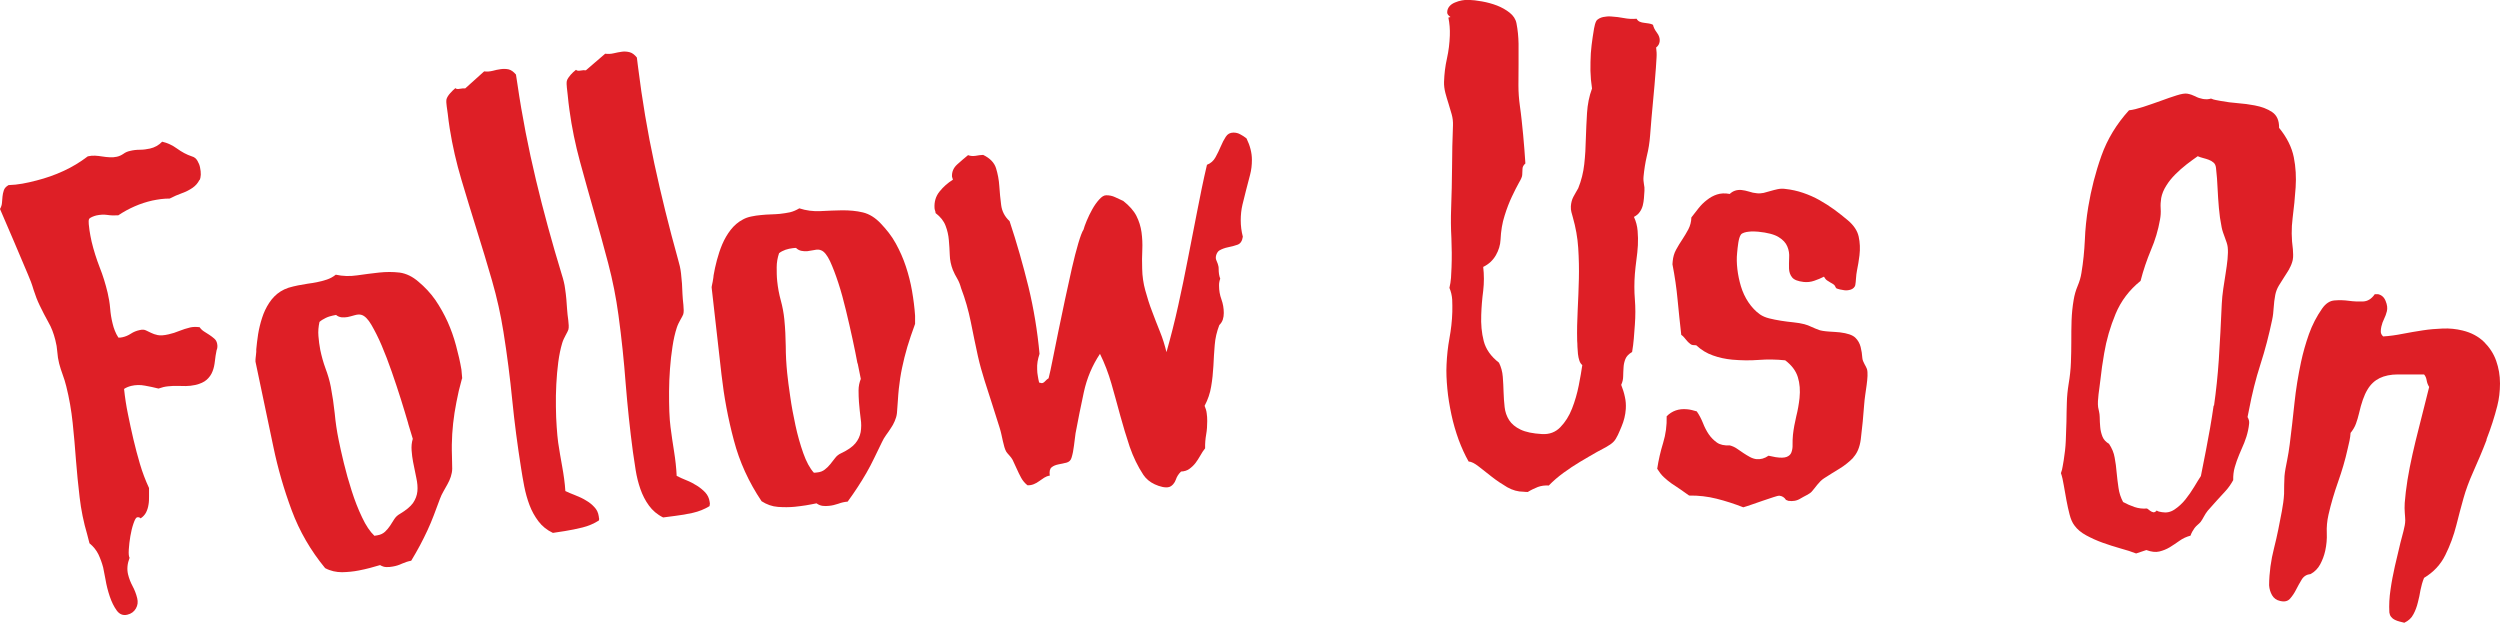
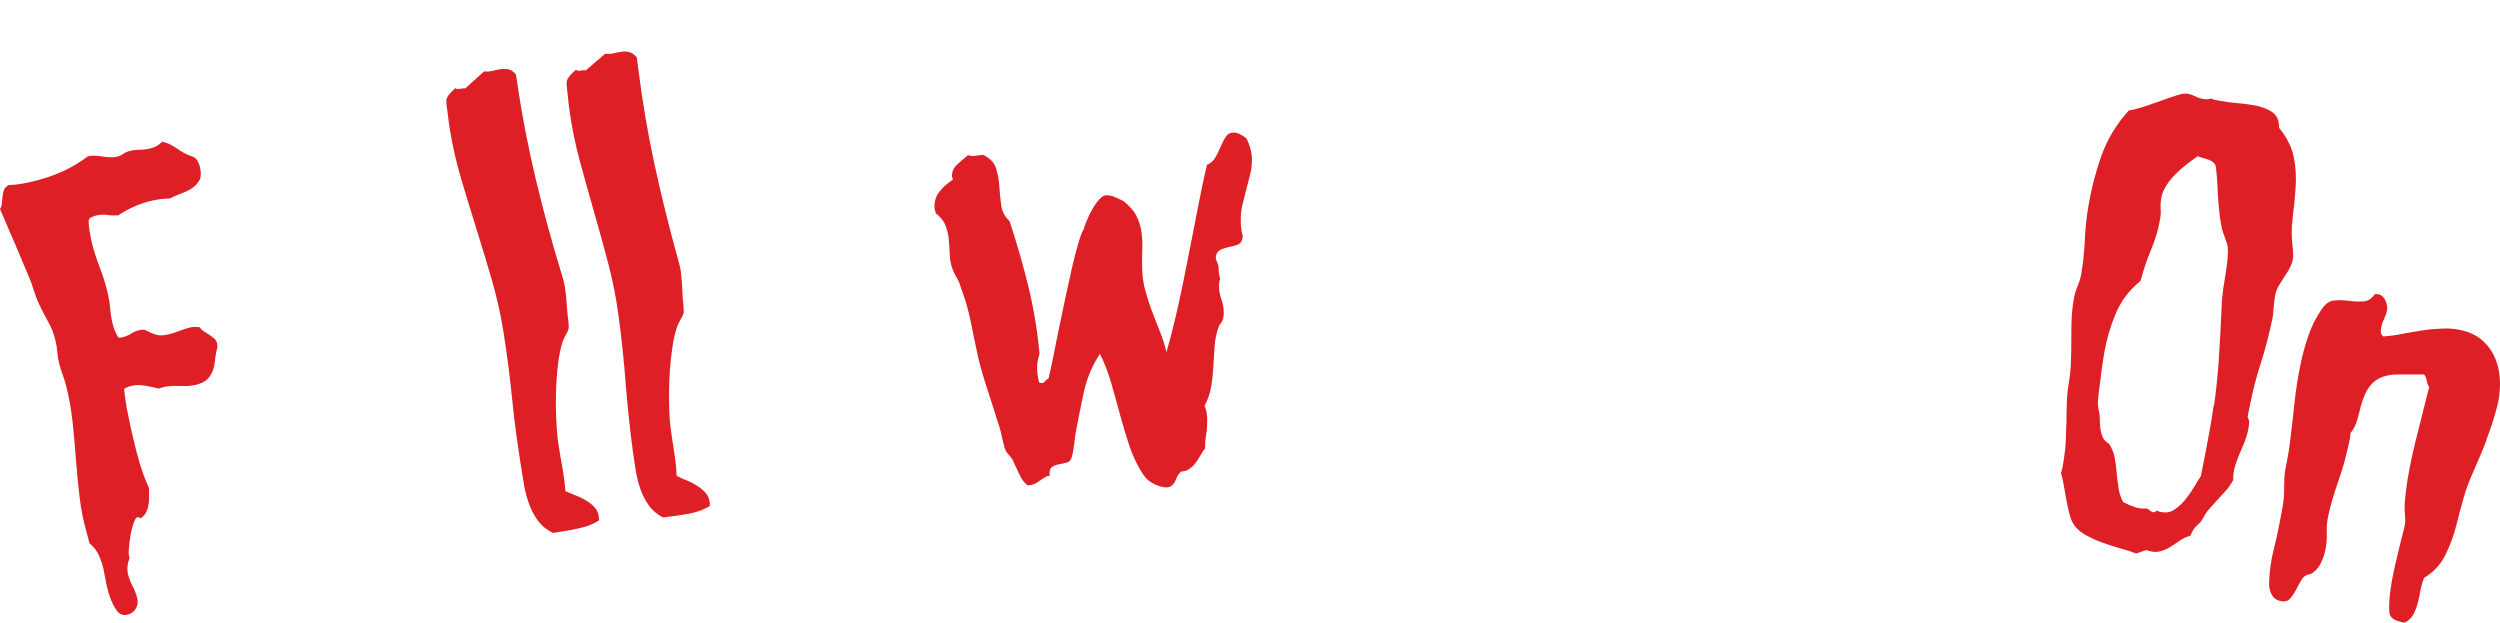
<svg xmlns="http://www.w3.org/2000/svg" width="261" height="65" viewBox="0 0 261 65" fill="none">
  <g clip-path="url(#clip0_64_850)">
    <path d="M20.827 18.774C20.663 19.105 20.429 19.38 20.114 19.601C19.798 19.821 19.428 20.014 19.003 20.165C18.577 20.317 18.138 20.51 17.713 20.73C17.425 20.73 17.109 20.744 16.794 20.785C16.478 20.826 16.176 20.882 15.902 20.937C14.626 21.226 13.446 21.749 12.348 22.479C11.937 22.507 11.552 22.493 11.196 22.438C10.825 22.383 10.455 22.41 10.057 22.493C9.783 22.562 9.385 22.714 9.302 22.865C9.193 23.085 9.302 23.664 9.343 24.05C9.398 24.435 9.481 24.835 9.563 25.221C9.783 26.143 10.071 27.039 10.4 27.893C10.743 28.747 11.017 29.642 11.237 30.565C11.36 31.102 11.456 31.639 11.498 32.176C11.539 32.714 11.621 33.251 11.758 33.788C11.813 34.036 11.895 34.284 11.992 34.532C12.088 34.78 12.211 35.014 12.362 35.248C12.458 35.262 12.595 35.248 12.787 35.207C13.103 35.138 13.391 35.014 13.665 34.835C13.94 34.656 14.242 34.532 14.571 34.463C14.845 34.394 15.065 34.408 15.229 34.49C15.408 34.573 15.586 34.656 15.778 34.752C15.97 34.849 16.204 34.931 16.478 34.986C16.752 35.041 17.123 35.014 17.603 34.904C17.987 34.821 18.358 34.697 18.728 34.545C19.099 34.394 19.469 34.284 19.853 34.187C20.141 34.118 20.471 34.118 20.841 34.16C20.951 34.325 21.102 34.477 21.294 34.601C21.486 34.725 21.678 34.849 21.856 34.959C22.035 35.083 22.213 35.207 22.364 35.344C22.529 35.482 22.625 35.661 22.666 35.868C22.721 36.116 22.707 36.35 22.611 36.57C22.529 36.956 22.474 37.342 22.433 37.714C22.391 38.086 22.323 38.444 22.186 38.774C22.062 39.105 21.856 39.394 21.582 39.642C21.308 39.89 20.91 40.069 20.375 40.193C20.045 40.262 19.716 40.303 19.414 40.303C19.112 40.303 18.797 40.303 18.495 40.289C18.193 40.289 17.878 40.289 17.548 40.331C17.233 40.358 16.89 40.441 16.547 40.565C16.094 40.455 15.627 40.344 15.133 40.262C14.639 40.165 14.159 40.179 13.693 40.289C13.542 40.331 13.405 40.372 13.281 40.427C13.158 40.482 13.048 40.537 12.952 40.606C13.048 41.515 13.185 42.41 13.364 43.264C13.542 44.132 13.72 44.986 13.926 45.854C14.132 46.736 14.365 47.603 14.612 48.444C14.859 49.284 15.175 50.124 15.559 50.95C15.559 51.212 15.559 51.501 15.559 51.804C15.559 52.108 15.559 52.397 15.504 52.686C15.463 52.962 15.38 53.237 15.257 53.485C15.133 53.733 14.941 53.94 14.681 54.118C14.585 54.008 14.461 53.981 14.31 54.008C14.2 54.036 14.077 54.242 13.94 54.642C13.803 55.028 13.693 55.482 13.611 55.964C13.528 56.46 13.473 56.915 13.446 57.369C13.418 57.81 13.446 58.099 13.528 58.237C13.295 58.843 13.24 59.408 13.364 59.945C13.473 60.4 13.638 60.813 13.844 61.198C14.05 61.584 14.214 61.997 14.324 62.452C14.42 62.837 14.379 63.196 14.187 63.526C13.995 63.857 13.707 64.077 13.295 64.174C12.842 64.284 12.472 64.132 12.184 63.733C11.895 63.333 11.649 62.837 11.456 62.259C11.264 61.681 11.113 61.102 11.017 60.51C10.908 59.917 10.825 59.49 10.77 59.242C10.647 58.774 10.482 58.32 10.277 57.879C10.057 57.438 9.755 57.052 9.343 56.722C9.247 56.336 9.193 56.143 9.097 55.771C8.726 54.518 8.465 53.223 8.314 51.928C8.164 50.62 8.026 49.325 7.93 48.03C7.834 46.736 7.724 45.441 7.587 44.146C7.45 42.851 7.231 41.57 6.915 40.317C6.819 39.904 6.682 39.504 6.545 39.118C6.394 38.733 6.284 38.333 6.174 37.948C6.078 37.562 6.009 37.149 5.982 36.736C5.955 36.322 5.886 35.909 5.776 35.496C5.598 34.794 5.365 34.174 5.049 33.636C4.747 33.099 4.445 32.507 4.144 31.887C3.897 31.378 3.691 30.84 3.512 30.276C3.348 29.711 3.142 29.16 2.922 28.664C2.428 27.521 1.948 26.364 1.468 25.234C0.988 24.119 0.494 22.975 0 21.818C0.123 21.612 0.192 21.391 0.206 21.171C0.22 20.951 0.247 20.73 0.261 20.523C0.274 20.317 0.329 20.096 0.398 19.876C0.466 19.656 0.631 19.477 0.892 19.325C1.386 19.311 1.866 19.256 2.332 19.174C2.799 19.091 3.293 18.981 3.814 18.843C4.788 18.595 5.735 18.265 6.627 17.851C7.532 17.438 8.369 16.928 9.165 16.322C9.426 16.267 9.673 16.24 9.92 16.253C10.167 16.267 10.427 16.295 10.674 16.336C10.921 16.378 11.182 16.405 11.456 16.419C11.717 16.433 11.964 16.419 12.197 16.364C12.458 16.309 12.678 16.198 12.883 16.061C13.089 15.909 13.309 15.813 13.569 15.758C13.899 15.675 14.242 15.634 14.612 15.634C14.982 15.634 15.325 15.579 15.655 15.51C16.149 15.399 16.574 15.165 16.931 14.793C17.48 14.917 17.987 15.152 18.481 15.51C18.975 15.868 19.483 16.143 20.018 16.322C20.279 16.391 20.471 16.543 20.608 16.777C20.745 17.011 20.841 17.245 20.882 17.466C21.006 18.044 20.992 18.499 20.827 18.829V18.774Z" fill="#DE1F26" />
-     <path d="M48.227 39.532C47.98 40.413 47.788 41.226 47.65 41.984C47.499 42.727 47.39 43.471 47.307 44.201C47.225 44.931 47.184 45.675 47.17 46.433C47.156 47.19 47.211 48.058 47.211 48.926C47.211 49.215 47.143 49.518 47.06 49.78C46.978 50.041 46.855 50.303 46.717 50.551C46.58 50.799 46.443 51.047 46.292 51.309C46.141 51.557 46.031 51.818 45.935 52.066C45.702 52.672 45.496 53.237 45.291 53.788C45.085 54.325 44.865 54.862 44.618 55.386C44.371 55.909 44.124 56.419 43.85 56.929C43.575 57.438 43.274 57.975 42.931 58.54C42.615 58.595 42.286 58.705 41.97 58.843C41.655 58.995 41.339 59.091 41.01 59.146C40.776 59.188 40.557 59.215 40.337 59.201C40.132 59.201 39.912 59.132 39.679 58.995C39.322 59.105 38.965 59.201 38.609 59.298C38.252 59.394 37.868 59.477 37.456 59.559C36.894 59.67 36.317 59.725 35.714 59.739C35.11 59.739 34.506 59.614 33.944 59.312C32.435 57.48 31.268 55.468 30.459 53.292C29.649 51.116 29.005 48.898 28.538 46.639C27.797 43.086 27.413 41.309 26.672 37.755C26.672 37.741 26.672 37.659 26.672 37.548C26.672 37.424 26.7 37.3 26.713 37.149C26.727 37.011 26.741 36.86 26.754 36.736C26.754 36.598 26.754 36.515 26.754 36.474C26.796 35.992 26.864 35.455 26.947 34.89C27.043 34.312 27.18 33.747 27.358 33.196C27.537 32.631 27.784 32.108 28.099 31.625C28.415 31.143 28.812 30.73 29.293 30.427C29.526 30.276 29.8 30.152 30.116 30.041C30.445 29.945 30.774 29.862 31.117 29.794C31.46 29.725 31.803 29.67 32.147 29.614C32.489 29.573 32.805 29.518 33.08 29.463C33.436 29.394 33.793 29.298 34.122 29.188C34.452 29.077 34.767 28.912 35.055 28.678C35.796 28.843 36.537 28.857 37.292 28.747C38.046 28.637 38.801 28.54 39.555 28.457C40.31 28.375 41.023 28.375 41.723 28.457C42.423 28.554 43.081 28.884 43.685 29.408C44.344 29.959 44.947 30.593 45.455 31.323C45.949 32.053 46.374 32.81 46.731 33.595C47.088 34.394 47.376 35.207 47.609 36.075C47.842 36.929 48.035 37.769 48.172 38.581C48.213 38.953 48.227 39.132 48.254 39.504L48.227 39.532ZM42.615 44.201C42.409 43.471 42.148 42.645 41.86 41.708C41.572 40.772 41.243 39.821 40.9 38.816C40.557 37.824 40.2 36.901 39.843 36.061C39.487 35.221 39.116 34.504 38.773 33.912C38.43 33.32 38.074 32.975 37.758 32.879C37.552 32.81 37.319 32.824 37.031 32.907C36.743 32.989 36.496 33.058 36.29 33.099C36.084 33.141 35.878 33.141 35.659 33.127C35.439 33.099 35.247 33.017 35.083 32.879C34.945 32.907 34.877 32.92 34.74 32.948C34.493 33.003 34.246 33.072 33.999 33.196C33.752 33.32 33.532 33.444 33.354 33.609C33.244 34.105 33.203 34.601 33.244 35.083C33.285 35.565 33.34 36.047 33.436 36.529C33.573 37.19 33.752 37.838 33.985 38.471C34.218 39.091 34.41 39.725 34.534 40.372C34.712 41.309 34.849 42.245 34.945 43.154C35.028 44.064 35.165 45 35.357 45.937C35.48 46.557 35.659 47.356 35.892 48.32C36.125 49.284 36.4 50.262 36.715 51.24C37.031 52.232 37.388 53.154 37.799 54.008C38.197 54.862 38.636 55.51 39.089 55.937C39.212 55.909 39.281 55.895 39.418 55.882C39.748 55.827 40.008 55.689 40.2 55.51C40.392 55.331 40.571 55.11 40.722 54.89C40.873 54.67 41.01 54.435 41.161 54.201C41.312 53.967 41.504 53.788 41.751 53.65C42.395 53.265 42.848 52.893 43.123 52.507C43.383 52.121 43.534 51.722 43.575 51.295C43.617 50.868 43.575 50.4 43.466 49.904C43.356 49.408 43.246 48.843 43.123 48.21C43.054 47.838 42.999 47.438 42.972 47.025C42.944 46.612 42.972 46.212 43.095 45.813C42.986 45.482 42.835 44.959 42.615 44.229V44.201Z" fill="#DE1F26" />
-     <path d="M62.55 54.105C62.55 54.188 62.55 54.27 62.523 54.339C62.002 54.67 61.425 54.918 60.808 55.069C60.191 55.221 59.587 55.345 58.983 55.441C58.476 55.51 58.229 55.551 57.721 55.634C57.104 55.345 56.596 54.931 56.212 54.422C55.828 53.912 55.512 53.347 55.279 52.727C55.046 52.108 54.867 51.46 54.73 50.772C54.606 50.097 54.483 49.449 54.401 48.871C54.03 46.515 53.715 44.16 53.481 41.791C53.248 39.435 52.946 37.053 52.562 34.656C52.274 32.838 51.876 31.061 51.368 29.298C50.861 27.535 50.326 25.772 49.777 24.022C49.228 22.259 48.693 20.51 48.172 18.761C47.65 17.011 47.239 15.234 46.951 13.416C46.868 12.893 46.8 12.383 46.745 11.873C46.69 11.378 46.553 10.772 46.608 10.386C46.649 10.179 46.841 9.904 47.005 9.725C47.17 9.532 47.349 9.367 47.541 9.201C47.623 9.298 47.788 9.312 48.007 9.27C48.227 9.229 48.419 9.215 48.57 9.229C49.352 8.513 49.75 8.168 50.545 7.452C50.847 7.493 51.135 7.466 51.423 7.397C51.712 7.314 52 7.259 52.288 7.218C52.576 7.177 52.85 7.19 53.111 7.245C53.372 7.314 53.619 7.493 53.866 7.783C53.92 8.168 53.948 8.375 54.017 8.761C54.511 12.163 55.169 15.496 55.951 18.774C56.733 22.053 57.639 25.358 58.654 28.678C58.736 28.926 58.805 29.174 58.86 29.408C58.915 29.642 58.97 29.89 58.997 30.152C59.107 30.868 59.162 31.584 59.203 32.273C59.23 32.975 59.464 33.953 59.34 34.408C59.271 34.67 58.873 35.221 58.695 35.813C58.517 36.405 58.38 37.08 58.283 37.81C58.188 38.554 58.119 39.312 58.078 40.124C58.037 40.923 58.023 41.708 58.037 42.466C58.037 43.223 58.078 43.926 58.119 44.573C58.16 45.221 58.215 45.758 58.27 46.185C58.393 47.025 58.544 47.879 58.695 48.719C58.846 49.559 58.97 50.413 59.024 51.267C59.34 51.419 59.683 51.557 60.067 51.708C60.451 51.86 60.822 52.025 61.151 52.232C61.494 52.425 61.796 52.659 62.043 52.934C62.304 53.196 62.455 53.526 62.509 53.898C62.509 53.967 62.523 54.036 62.537 54.119L62.55 54.105Z" fill="#DE1F26" />
+     <path d="M62.55 54.105C62.55 54.188 62.55 54.27 62.523 54.339C62.002 54.67 61.425 54.918 60.808 55.069C60.191 55.221 59.587 55.345 58.983 55.441C58.476 55.51 58.229 55.551 57.721 55.634C57.104 55.345 56.596 54.931 56.212 54.422C55.828 53.912 55.512 53.347 55.279 52.727C55.046 52.108 54.867 51.46 54.73 50.772C54.03 46.515 53.715 44.16 53.481 41.791C53.248 39.435 52.946 37.053 52.562 34.656C52.274 32.838 51.876 31.061 51.368 29.298C50.861 27.535 50.326 25.772 49.777 24.022C49.228 22.259 48.693 20.51 48.172 18.761C47.65 17.011 47.239 15.234 46.951 13.416C46.868 12.893 46.8 12.383 46.745 11.873C46.69 11.378 46.553 10.772 46.608 10.386C46.649 10.179 46.841 9.904 47.005 9.725C47.17 9.532 47.349 9.367 47.541 9.201C47.623 9.298 47.788 9.312 48.007 9.27C48.227 9.229 48.419 9.215 48.57 9.229C49.352 8.513 49.75 8.168 50.545 7.452C50.847 7.493 51.135 7.466 51.423 7.397C51.712 7.314 52 7.259 52.288 7.218C52.576 7.177 52.85 7.19 53.111 7.245C53.372 7.314 53.619 7.493 53.866 7.783C53.92 8.168 53.948 8.375 54.017 8.761C54.511 12.163 55.169 15.496 55.951 18.774C56.733 22.053 57.639 25.358 58.654 28.678C58.736 28.926 58.805 29.174 58.86 29.408C58.915 29.642 58.97 29.89 58.997 30.152C59.107 30.868 59.162 31.584 59.203 32.273C59.23 32.975 59.464 33.953 59.34 34.408C59.271 34.67 58.873 35.221 58.695 35.813C58.517 36.405 58.38 37.08 58.283 37.81C58.188 38.554 58.119 39.312 58.078 40.124C58.037 40.923 58.023 41.708 58.037 42.466C58.037 43.223 58.078 43.926 58.119 44.573C58.16 45.221 58.215 45.758 58.27 46.185C58.393 47.025 58.544 47.879 58.695 48.719C58.846 49.559 58.97 50.413 59.024 51.267C59.34 51.419 59.683 51.557 60.067 51.708C60.451 51.86 60.822 52.025 61.151 52.232C61.494 52.425 61.796 52.659 62.043 52.934C62.304 53.196 62.455 53.526 62.509 53.898C62.509 53.967 62.523 54.036 62.537 54.119L62.55 54.105Z" fill="#DE1F26" />
    <path d="M74.103 52.617C74.103 52.7 74.103 52.782 74.062 52.851C73.527 53.168 72.951 53.402 72.333 53.54C71.716 53.678 71.098 53.788 70.495 53.857C69.987 53.925 69.74 53.953 69.232 54.022C68.615 53.719 68.121 53.292 67.751 52.782C67.366 52.259 67.078 51.68 66.859 51.06C66.639 50.427 66.475 49.779 66.365 49.091C66.255 48.402 66.159 47.768 66.077 47.176C65.761 44.807 65.514 42.438 65.322 40.069C65.144 37.7 64.897 35.317 64.567 32.892C64.32 31.074 63.964 29.27 63.497 27.493C63.031 25.716 62.537 23.939 62.029 22.162C61.522 20.386 61.028 18.622 60.547 16.859C60.067 15.096 59.697 13.306 59.45 11.488C59.381 10.964 59.313 10.441 59.271 9.945C59.23 9.449 59.107 8.829 59.175 8.457C59.217 8.251 59.422 7.989 59.587 7.796C59.752 7.617 59.93 7.438 60.136 7.286C60.218 7.383 60.369 7.41 60.602 7.369C60.822 7.328 61.014 7.314 61.165 7.341C61.974 6.653 62.372 6.308 63.182 5.606C63.483 5.647 63.772 5.633 64.06 5.565C64.348 5.496 64.636 5.441 64.924 5.399C65.212 5.358 65.487 5.386 65.747 5.454C66.008 5.523 66.255 5.716 66.488 6.005C66.543 6.405 66.557 6.598 66.612 6.997C67.037 10.413 67.6 13.774 68.313 17.08C69.026 20.386 69.85 23.719 70.783 27.066C70.851 27.314 70.92 27.562 70.975 27.796C71.03 28.044 71.071 28.292 71.098 28.54C71.181 29.256 71.236 29.972 71.249 30.675C71.263 31.377 71.469 32.369 71.332 32.81C71.249 33.072 70.851 33.609 70.659 34.201C70.467 34.793 70.316 35.454 70.206 36.198C70.097 36.928 70.001 37.7 69.946 38.512C69.891 39.325 69.85 40.096 69.85 40.854C69.85 41.611 69.85 42.314 69.877 42.961C69.905 43.622 69.946 44.16 70.001 44.573C70.11 45.427 70.234 46.267 70.371 47.121C70.508 47.975 70.604 48.829 70.645 49.683C70.947 49.835 71.304 50 71.688 50.151C72.072 50.303 72.429 50.496 72.758 50.702C73.088 50.909 73.389 51.157 73.636 51.419C73.883 51.694 74.034 52.011 74.089 52.397C74.089 52.465 74.103 52.534 74.117 52.617H74.103Z" fill="#DE1F26" />
-     <path d="M95.534 33.816C95.218 34.683 94.944 35.482 94.725 36.212C94.505 36.956 94.327 37.686 94.176 38.402C94.025 39.119 93.915 39.862 93.833 40.62C93.75 41.378 93.723 42.259 93.641 43.127C93.613 43.416 93.517 43.719 93.407 43.967C93.298 44.229 93.16 44.477 92.996 44.711C92.845 44.945 92.68 45.193 92.502 45.427C92.337 45.661 92.186 45.909 92.076 46.157C91.788 46.736 91.528 47.3 91.267 47.824C91.02 48.347 90.746 48.857 90.457 49.367C90.169 49.862 89.868 50.358 89.552 50.84C89.236 51.336 88.88 51.832 88.496 52.369C88.166 52.397 87.851 52.466 87.521 52.59C87.192 52.7 86.863 52.783 86.547 52.81C86.314 52.838 86.081 52.838 85.875 52.81C85.669 52.783 85.45 52.7 85.244 52.548C84.873 52.631 84.517 52.686 84.146 52.755C83.776 52.81 83.392 52.865 82.98 52.907C82.417 52.962 81.828 52.962 81.224 52.92C80.62 52.879 80.044 52.672 79.509 52.328C78.178 50.345 77.204 48.223 76.614 45.964C76.01 43.705 75.585 41.419 75.324 39.105C74.912 35.468 74.707 33.65 74.295 30.014C74.295 30 74.295 29.918 74.323 29.807C74.35 29.683 74.364 29.559 74.405 29.408C74.432 29.27 74.46 29.132 74.473 28.995C74.487 28.857 74.501 28.774 74.501 28.733C74.583 28.251 74.693 27.727 74.844 27.163C74.995 26.598 75.173 26.047 75.406 25.496C75.64 24.959 75.928 24.449 76.284 23.995C76.641 23.54 77.067 23.168 77.574 22.907C77.821 22.769 78.096 22.672 78.425 22.604C78.754 22.535 79.097 22.48 79.44 22.452C79.783 22.411 80.126 22.397 80.483 22.383C80.826 22.369 81.141 22.356 81.416 22.328C81.786 22.287 82.143 22.232 82.472 22.163C82.815 22.08 83.131 21.942 83.447 21.75C84.16 21.984 84.901 22.08 85.669 22.039C86.438 21.997 87.192 21.97 87.933 21.956C88.688 21.956 89.401 22.011 90.087 22.177C90.773 22.342 91.391 22.741 91.939 23.32C92.529 23.94 93.092 24.628 93.517 25.413C93.942 26.185 94.299 26.984 94.574 27.824C94.848 28.65 95.067 29.504 95.218 30.386C95.369 31.267 95.479 32.121 95.534 32.962C95.534 33.334 95.534 33.526 95.534 33.898V33.816ZM89.525 37.962C89.387 37.204 89.209 36.35 89.003 35.386C88.797 34.422 88.564 33.43 88.317 32.397C88.07 31.364 87.809 30.413 87.521 29.532C87.233 28.65 86.945 27.893 86.657 27.273C86.355 26.639 86.053 26.267 85.751 26.143C85.559 26.047 85.312 26.033 85.024 26.102C84.736 26.157 84.475 26.198 84.27 26.226C84.064 26.24 83.858 26.226 83.652 26.185C83.447 26.143 83.254 26.033 83.103 25.882C82.966 25.882 82.898 25.895 82.76 25.909C82.513 25.937 82.253 25.992 82.006 26.075C81.745 26.171 81.526 26.281 81.334 26.433C81.169 26.929 81.087 27.411 81.087 27.893C81.087 28.375 81.087 28.871 81.141 29.353C81.21 30.041 81.334 30.703 81.512 31.35C81.69 31.997 81.814 32.659 81.882 33.32C81.978 34.284 82.02 35.221 82.033 36.143C82.033 37.066 82.088 38.017 82.184 38.967C82.253 39.601 82.349 40.413 82.5 41.405C82.637 42.397 82.829 43.402 83.049 44.422C83.268 45.441 83.543 46.405 83.858 47.3C84.174 48.196 84.544 48.885 84.969 49.353C85.107 49.353 85.162 49.339 85.299 49.325C85.628 49.298 85.902 49.188 86.108 49.022C86.328 48.857 86.52 48.664 86.684 48.458C86.849 48.251 87.014 48.031 87.192 47.81C87.357 47.59 87.576 47.424 87.823 47.314C88.496 46.997 88.989 46.653 89.291 46.295C89.593 45.937 89.772 45.537 89.854 45.11C89.922 44.683 89.936 44.215 89.854 43.705C89.785 43.196 89.73 42.617 89.675 41.97C89.648 41.584 89.634 41.185 89.634 40.758C89.634 40.331 89.717 39.931 89.868 39.559C89.799 39.215 89.689 38.678 89.538 37.92L89.525 37.962Z" fill="#DE1F26" />
    <path d="M130.493 18.306C130.37 18.815 130.232 19.325 130.095 19.834C129.958 20.344 129.835 20.854 129.711 21.377C129.588 21.901 129.533 22.438 129.533 23.003C129.533 23.567 129.601 24.132 129.752 24.71C129.684 25.165 129.505 25.441 129.19 25.551C128.888 25.661 128.559 25.744 128.216 25.812C127.873 25.881 127.571 25.991 127.31 26.143C127.049 26.295 126.844 26.79 126.967 27.121C127.049 27.341 127.241 27.7 127.228 28.071C127.228 28.443 127.269 28.788 127.392 29.091C127.351 29.215 127.31 29.339 127.296 29.449C127.269 29.559 127.269 29.683 127.269 29.834C127.269 30.33 127.351 30.799 127.516 31.253C127.681 31.708 127.763 32.176 127.763 32.672C127.763 32.906 127.735 33.14 127.667 33.347C127.598 33.567 127.475 33.76 127.296 33.939C127.036 34.614 126.871 35.303 126.816 36.033C126.761 36.763 126.706 37.479 126.679 38.209C126.638 38.925 126.569 39.642 126.446 40.344C126.336 41.047 126.103 41.722 125.76 42.369C125.869 42.631 125.952 42.879 125.979 43.14C126.02 43.402 126.034 43.664 126.034 43.953C126.034 44.421 126.007 44.903 125.924 45.358C125.842 45.826 125.801 46.308 125.815 46.804C125.636 47.025 125.472 47.273 125.321 47.548C125.156 47.837 124.991 48.099 124.813 48.333C124.635 48.567 124.415 48.774 124.168 48.953C123.921 49.132 123.633 49.215 123.304 49.228C123.043 49.476 122.865 49.752 122.755 50.082C122.645 50.413 122.371 50.744 122.069 50.84C121.685 50.964 121.067 50.799 120.56 50.565C120.052 50.33 119.654 50 119.366 49.573C118.776 48.678 118.31 47.7 117.939 46.639C117.582 45.565 117.253 44.476 116.951 43.374C116.649 42.259 116.348 41.157 116.032 40.055C115.716 38.953 115.319 37.92 114.838 36.942C114.029 38.154 113.466 39.49 113.151 40.95C112.835 42.41 112.547 43.843 112.286 45.248C112.232 45.633 112.177 46.06 112.122 46.529C112.067 46.997 111.985 47.424 111.861 47.81C111.779 48.071 111.6 48.237 111.326 48.306C111.052 48.374 110.763 48.43 110.489 48.485C110.215 48.54 109.968 48.636 109.789 48.788C109.597 48.939 109.542 49.228 109.597 49.655C109.378 49.683 109.186 49.766 109.007 49.876C108.829 49.986 108.651 50.11 108.486 50.234C108.321 50.358 108.129 50.468 107.923 50.551C107.718 50.633 107.498 50.675 107.265 50.661C106.99 50.441 106.771 50.179 106.606 49.876C106.442 49.573 106.291 49.27 106.153 48.953C106.016 48.636 105.865 48.319 105.714 48.003C105.55 47.686 105.193 47.383 105.056 47.162C104.754 46.653 104.631 45.509 104.37 44.683C104.109 43.856 103.848 43.03 103.588 42.217C103.327 41.405 103.053 40.578 102.792 39.738C102.531 38.898 102.284 38.044 102.092 37.176C101.832 36.019 101.598 34.821 101.351 33.609C101.104 32.397 100.775 31.226 100.336 30.082C100.24 29.724 100.117 29.394 99.938 29.091C99.76 28.788 99.595 28.485 99.472 28.168C99.28 27.672 99.17 27.149 99.156 26.625C99.142 26.102 99.101 25.578 99.06 25.069C99.019 24.559 98.909 24.063 98.717 23.567C98.539 23.085 98.196 22.644 97.674 22.245C97.674 22.135 97.647 22.052 97.62 21.983C97.592 21.914 97.578 21.832 97.565 21.735C97.523 21.074 97.688 20.496 98.086 20C98.484 19.504 98.95 19.091 99.486 18.76C99.444 18.636 99.431 18.567 99.389 18.443C99.362 17.948 99.54 17.52 99.938 17.162C100.336 16.804 100.707 16.487 101.063 16.198C101.324 16.295 101.585 16.308 101.859 16.267C102.12 16.212 102.38 16.184 102.641 16.171C103.355 16.515 103.807 16.983 103.986 17.562C104.164 18.14 104.288 18.774 104.329 19.435C104.37 20.096 104.438 20.757 104.521 21.405C104.603 22.052 104.891 22.617 105.399 23.085C106.167 25.386 106.812 27.686 107.375 29.959C107.923 32.231 108.308 34.559 108.527 36.942C108.431 37.231 108.362 37.507 108.321 37.755C108.28 38.016 108.266 38.292 108.28 38.567C108.28 38.801 108.308 39.036 108.349 39.256C108.376 39.476 108.431 39.711 108.486 39.945C108.527 39.945 108.568 39.945 108.623 39.972C108.664 39.986 108.719 40 108.76 40C108.87 40 108.994 39.931 109.117 39.793C109.241 39.655 109.364 39.559 109.474 39.49C109.584 39.049 109.734 38.402 109.899 37.534C110.077 36.666 110.27 35.688 110.489 34.614C110.709 33.54 110.942 32.424 111.189 31.267C111.436 30.11 111.669 29.036 111.902 28.016C112.136 27.011 112.355 26.129 112.575 25.399C112.794 24.669 112.972 24.187 113.123 23.967C113.178 23.746 113.288 23.443 113.453 23.044C113.617 22.644 113.809 22.259 114.029 21.859C114.248 21.46 114.495 21.116 114.756 20.826C115.017 20.537 115.25 20.386 115.483 20.386C115.813 20.386 116.114 20.441 116.402 20.578C116.691 20.716 116.979 20.854 117.267 20.978C117.898 21.474 118.364 21.997 118.639 22.534C118.913 23.071 119.092 23.65 119.174 24.242C119.256 24.848 119.284 25.454 119.256 26.088C119.229 26.708 119.215 27.369 119.243 28.058C119.256 28.829 119.366 29.587 119.572 30.33C119.778 31.074 119.997 31.79 120.272 32.493C120.532 33.195 120.807 33.898 121.095 34.614C121.383 35.317 121.602 36.033 121.781 36.763C122.234 35.151 122.645 33.54 123.002 31.914C123.359 30.289 123.702 28.664 124.017 27.011C124.347 25.372 124.662 23.733 124.978 22.093C125.293 20.468 125.622 18.829 126.007 17.204C126.405 17.052 126.693 16.79 126.898 16.419C127.104 16.047 127.283 15.675 127.447 15.289C127.612 14.903 127.777 14.573 127.969 14.284C128.147 13.994 128.421 13.843 128.764 13.843C129.025 13.843 129.272 13.898 129.505 14.036C129.739 14.16 129.944 14.297 130.136 14.449C130.507 15.206 130.699 15.95 130.699 16.68C130.699 17.217 130.644 17.741 130.507 18.25L130.493 18.306Z" fill="#DE1F26" />
-     <path d="M172.902 4.972C172.944 5.303 172.971 5.647 172.944 6.005C172.916 6.363 172.902 6.722 172.875 7.093C172.793 8.264 172.683 9.435 172.573 10.62C172.463 11.804 172.354 12.975 172.271 14.146C172.216 14.876 172.107 15.592 171.928 16.294C171.764 16.997 171.654 17.713 171.585 18.443C171.558 18.719 171.585 18.98 171.626 19.215C171.681 19.449 171.695 19.683 171.681 19.917C171.668 20.179 171.64 20.441 171.626 20.702C171.613 20.964 171.558 21.212 171.503 21.46C171.434 21.708 171.338 21.928 171.187 22.135C171.05 22.341 170.844 22.507 170.584 22.644C170.803 23.113 170.927 23.609 170.968 24.105C171.009 24.614 171.023 25.11 170.995 25.606C170.968 26.102 170.913 26.611 170.844 27.107C170.776 27.617 170.721 28.113 170.68 28.609C170.611 29.518 170.611 30.399 170.68 31.253C170.748 32.107 170.748 32.989 170.68 33.898C170.639 34.394 170.611 34.876 170.57 35.344C170.529 35.812 170.474 36.281 170.392 36.749C170.035 36.956 169.802 37.204 169.692 37.479C169.582 37.755 169.514 38.044 169.5 38.347C169.472 38.65 169.472 38.953 169.459 39.27C169.459 39.587 169.39 39.89 169.253 40.179C169.417 40.606 169.555 41.019 169.637 41.432C169.733 41.846 169.76 42.259 169.733 42.7C169.692 43.333 169.541 43.925 169.294 44.518C169.047 45.096 168.786 45.799 168.443 46.129C168.073 46.515 167.318 46.859 166.715 47.19C166.125 47.52 165.535 47.879 164.945 48.223C164.368 48.567 163.792 48.953 163.243 49.352C162.695 49.752 162.173 50.193 161.693 50.688C161.281 50.661 160.897 50.716 160.554 50.84C160.211 50.978 159.854 51.143 159.498 51.363C159.319 51.363 159.223 51.35 159.045 51.336C158.482 51.336 157.92 51.184 157.357 50.867C156.795 50.537 156.26 50.179 155.766 49.793C155.258 49.394 154.805 49.036 154.38 48.705C153.955 48.374 153.612 48.195 153.324 48.182C152.939 47.507 152.596 46.749 152.281 45.909C151.979 45.069 151.718 44.187 151.526 43.278C151.334 42.369 151.183 41.474 151.101 40.578C151.019 39.683 150.977 38.856 151.019 38.071C151.06 37.135 151.156 36.226 151.32 35.33C151.485 34.435 151.595 33.512 151.622 32.562C151.636 32.135 151.622 31.694 151.609 31.281C151.581 30.854 151.485 30.441 151.32 30.055C151.403 29.71 151.458 29.366 151.485 29.008C151.513 28.65 151.526 28.292 151.54 27.92C151.581 26.887 151.567 25.854 151.526 24.848C151.471 23.843 151.458 22.81 151.499 21.749C151.554 20.317 151.581 18.884 151.595 17.452C151.595 16.005 151.636 14.559 151.691 13.085C151.705 12.7 151.663 12.314 151.554 11.928C151.444 11.543 151.334 11.171 151.224 10.812C151.115 10.454 150.991 10.082 150.895 9.697C150.799 9.311 150.744 8.925 150.758 8.54C150.785 7.713 150.881 6.914 151.06 6.115C151.238 5.317 151.334 4.518 151.362 3.719C151.389 3.071 151.334 2.438 151.211 1.832C151.293 1.804 151.348 1.79 151.43 1.777C151.197 1.611 151.087 1.46 151.087 1.308C151.087 1.047 151.17 0.84 151.32 0.661C151.471 0.482 151.663 0.358 151.897 0.261C152.13 0.165 152.377 0.082 152.624 0.041C152.885 -0 153.118 -0.028 153.324 -0.014C153.735 -0 154.202 0.055 154.737 0.151C155.272 0.248 155.78 0.385 156.287 0.578C156.781 0.771 157.22 1.019 157.604 1.322C157.989 1.625 158.235 1.997 158.318 2.424C158.455 3.113 158.524 3.843 158.537 4.559C158.537 5.289 158.537 6.019 158.537 6.735C158.537 7.465 158.524 8.195 158.524 8.912C158.524 9.642 158.578 10.358 158.675 11.047C158.825 12.08 158.921 13.113 159.018 14.091C159.114 15.069 159.182 16.06 159.251 17.066C159.059 17.231 158.949 17.424 158.949 17.631C158.949 17.851 158.921 18.058 158.921 18.25C158.921 18.43 158.798 18.705 158.578 19.077C158.359 19.463 158.126 19.931 157.851 20.509C157.577 21.088 157.316 21.749 157.083 22.507C156.836 23.264 156.699 24.105 156.658 25.014C156.63 25.578 156.466 26.129 156.164 26.653C155.862 27.176 155.423 27.589 154.847 27.865C154.943 28.691 154.943 29.518 154.847 30.358C154.737 31.184 154.668 32.025 154.641 32.865C154.6 33.843 154.682 34.752 154.901 35.606C155.121 36.46 155.656 37.217 156.493 37.865C156.713 38.306 156.85 38.801 156.891 39.339C156.932 39.876 156.959 40.413 156.973 40.936C156.987 41.46 157.028 41.983 157.083 42.493C157.138 43.002 157.289 43.443 157.549 43.856C157.81 44.256 158.194 44.587 158.743 44.848C159.278 45.11 160.033 45.261 160.993 45.317C161.762 45.358 162.393 45.124 162.9 44.6C163.408 44.077 163.82 43.429 164.121 42.658C164.423 41.887 164.657 41.074 164.821 40.248C164.986 39.407 165.109 38.705 165.192 38.113C165.068 38.016 164.958 37.865 164.89 37.658C164.821 37.452 164.766 37.217 164.739 36.956C164.711 36.708 164.698 36.446 164.684 36.198C164.684 35.95 164.67 35.744 164.657 35.592C164.629 34.518 164.657 33.457 164.711 32.369C164.766 31.281 164.807 30.206 164.835 29.118C164.862 28.03 164.835 26.956 164.766 25.881C164.698 24.807 164.506 23.746 164.204 22.686C164.149 22.493 164.094 22.3 164.053 22.135C164.012 21.97 163.984 21.763 163.998 21.529C164.025 21.157 164.108 20.84 164.259 20.551C164.41 20.262 164.588 19.972 164.766 19.655C165.096 18.843 165.301 18.003 165.397 17.135C165.493 16.267 165.548 15.372 165.562 14.476C165.59 13.581 165.631 12.686 165.686 11.79C165.74 10.909 165.905 10.055 166.207 9.242C166.111 8.622 166.056 8.003 166.042 7.396C166.042 6.777 166.042 6.157 166.083 5.551C166.125 4.986 166.193 4.421 166.276 3.87C166.372 3.319 166.44 2.589 166.646 2.204C166.756 1.997 167.099 1.832 167.373 1.777C167.648 1.722 167.936 1.694 168.224 1.722C168.677 1.749 169.116 1.804 169.541 1.887C169.966 1.969 170.405 1.997 170.858 1.956C170.94 2.107 171.064 2.217 171.201 2.273C171.338 2.328 171.489 2.369 171.654 2.383C171.819 2.396 171.983 2.424 172.148 2.452C172.312 2.479 172.45 2.52 172.573 2.589C172.628 2.851 172.765 3.127 172.985 3.416C173.204 3.705 173.3 3.994 173.273 4.297C173.245 4.573 173.122 4.793 172.902 4.958V4.972Z" fill="#DE1F26" />
-     <path d="M193.524 47.741C193.085 48.196 192.605 48.581 192.07 48.912C191.534 49.243 190.986 49.573 190.437 49.931C189.888 50.276 189.463 50.992 189.12 51.35C188.9 51.584 188.365 51.805 187.981 52.039C187.597 52.287 187.171 52.356 186.705 52.287C186.609 52.245 186.554 52.232 186.458 52.19C186.293 51.929 186.06 51.777 185.745 51.749C185.676 51.749 185.484 51.791 185.155 51.901C184.825 52.011 184.455 52.135 184.043 52.273C183.632 52.411 183.234 52.548 182.85 52.686C182.465 52.824 182.177 52.907 181.999 52.962C181.08 52.603 180.147 52.3 179.214 52.066C178.281 51.832 177.334 51.722 176.346 51.736C176.044 51.515 175.729 51.295 175.427 51.088C175.111 50.882 174.823 50.689 174.521 50.482C174.233 50.276 173.959 50.055 173.712 49.821C173.451 49.587 173.232 49.284 173.012 48.94C173.149 48.031 173.355 47.135 173.63 46.24C173.904 45.344 174.027 44.422 174 43.458C174.563 42.893 175.262 42.645 176.127 42.727C176.305 42.741 176.47 42.769 176.634 42.81C176.799 42.851 176.964 42.893 177.142 42.948C177.403 43.32 177.608 43.719 177.787 44.16C177.951 44.587 178.157 44.986 178.39 45.331C178.624 45.675 178.912 45.964 179.241 46.199C179.57 46.433 180.023 46.529 180.599 46.502C180.86 46.57 181.107 46.681 181.327 46.832C181.56 46.984 181.779 47.135 182.013 47.3C182.246 47.452 182.465 47.59 182.699 47.714C182.932 47.838 183.151 47.907 183.371 47.934C183.81 47.975 184.222 47.865 184.633 47.576C184.935 47.631 185.086 47.659 185.374 47.727C185.895 47.81 186.28 47.796 186.527 47.7C186.774 47.603 186.938 47.452 187.021 47.232C187.103 47.011 187.158 46.749 187.144 46.419C187.144 46.102 187.144 45.758 187.185 45.386C187.254 44.752 187.377 44.119 187.528 43.471C187.693 42.824 187.803 42.176 187.871 41.557C187.953 40.758 187.899 40.028 187.693 39.367C187.487 38.705 187.048 38.127 186.376 37.617C185.443 37.521 184.523 37.507 183.604 37.576C182.699 37.645 181.779 37.631 180.833 37.548C180.147 37.48 179.474 37.342 178.83 37.108C178.185 36.887 177.608 36.529 177.087 36.047C177.005 36.047 176.964 36.047 176.881 36.033C176.717 36.033 176.579 36.006 176.47 35.909C176.36 35.827 176.236 35.716 176.14 35.606C176.044 35.482 175.935 35.372 175.839 35.248C175.742 35.124 175.633 35.028 175.523 34.959C175.386 33.705 175.249 32.48 175.139 31.281C175.029 30.083 174.851 28.857 174.604 27.59C174.604 27.466 174.617 27.397 174.631 27.259C174.672 26.832 174.782 26.433 174.988 26.061C175.194 25.689 175.399 25.345 175.633 25C175.852 24.656 176.072 24.311 176.264 23.94C176.456 23.568 176.566 23.168 176.579 22.7C176.813 22.397 177.06 22.08 177.32 21.75C177.581 21.419 177.869 21.13 178.198 20.882C178.528 20.62 178.871 20.427 179.255 20.303C179.639 20.179 180.078 20.152 180.586 20.248C180.915 19.931 181.327 19.794 181.807 19.835C182.054 19.863 182.328 19.918 182.589 20C182.863 20.097 183.138 20.152 183.44 20.179C183.673 20.207 183.892 20.179 184.126 20.138C184.345 20.083 184.592 20.014 184.825 19.945C185.059 19.876 185.319 19.807 185.58 19.752C185.841 19.697 186.115 19.683 186.389 19.725C187.034 19.794 187.652 19.931 188.255 20.138C188.859 20.345 189.422 20.593 189.957 20.895C190.492 21.198 191.013 21.529 191.507 21.887C192.001 22.245 192.467 22.631 192.92 23.003C193.524 23.513 193.908 24.077 194.045 24.697C194.182 25.317 194.21 25.978 194.128 26.667C194.059 27.204 193.977 27.741 193.867 28.251C193.757 28.761 193.771 29.38 193.689 29.78C193.647 29.973 193.442 30.166 193.222 30.234C193.003 30.303 192.783 30.331 192.563 30.303C192.385 30.276 192.22 30.248 192.097 30.221C191.96 30.179 191.754 30.138 191.699 30.083C191.631 30.014 191.576 29.807 191.466 29.725C191.356 29.642 191.246 29.573 191.109 29.504C190.986 29.436 190.862 29.353 190.739 29.27C190.615 29.188 190.519 29.05 190.423 28.884C190.108 29.05 189.765 29.188 189.408 29.311C189.051 29.436 188.681 29.477 188.296 29.436C187.707 29.367 187.309 29.215 187.103 28.967C186.897 28.719 186.787 28.402 186.774 28.044C186.76 27.686 186.774 27.3 186.787 26.901C186.815 26.502 186.76 26.116 186.595 25.73C186.444 25.358 186.142 25.028 185.69 24.752C185.251 24.477 184.523 24.284 183.549 24.188C183.234 24.16 182.904 24.146 182.575 24.188C182.246 24.215 181.862 24.325 181.752 24.491C181.491 24.849 181.423 25.73 181.354 26.419C181.299 26.942 181.313 27.493 181.381 28.099C181.45 28.692 181.574 29.298 181.752 29.89C181.93 30.482 182.191 31.047 182.534 31.557C182.877 32.066 183.275 32.493 183.741 32.824C184.002 33.003 184.318 33.141 184.702 33.237C185.086 33.334 185.498 33.416 185.937 33.485C186.376 33.554 186.801 33.609 187.226 33.65C187.652 33.692 188.036 33.761 188.365 33.843C188.626 33.912 188.886 34.008 189.133 34.132C189.38 34.243 189.641 34.353 189.902 34.449C189.984 34.477 190.121 34.518 190.313 34.546C190.505 34.573 190.711 34.601 190.931 34.614C191.15 34.628 191.384 34.642 191.589 34.656C191.795 34.67 191.96 34.683 192.083 34.697C192.865 34.794 193.4 34.973 193.689 35.248C193.977 35.524 194.155 35.854 194.251 36.226C194.347 36.598 194.402 36.984 194.429 37.383C194.457 37.783 194.827 38.251 194.91 38.526C195.129 39.27 194.704 40.992 194.622 42.204C194.539 43.416 194.416 44.628 194.265 45.868C194.155 46.694 193.894 47.328 193.455 47.783L193.524 47.741Z" fill="#DE1F26" />
    <path d="M239.034 28.03C238.856 28.334 238.663 28.623 238.471 28.926C238.279 29.229 238.087 29.518 237.909 29.821C237.73 30.124 237.607 30.441 237.538 30.785C237.456 31.212 237.401 31.653 237.374 32.094C237.346 32.535 237.305 32.975 237.209 33.402C236.88 34.973 236.482 36.515 235.988 38.044C235.494 39.573 235.11 41.13 234.808 42.727C234.739 43.044 234.712 43.209 234.643 43.54C234.781 43.774 234.836 43.995 234.808 44.229C234.781 44.463 234.753 44.697 234.698 44.931C234.602 45.386 234.465 45.813 234.3 46.226C234.122 46.639 233.944 47.053 233.765 47.48C233.587 47.907 233.436 48.334 233.313 48.761C233.189 49.188 233.134 49.642 233.148 50.124C232.928 50.523 232.668 50.909 232.352 51.254C232.037 51.598 231.735 51.942 231.405 52.287C231.09 52.631 230.788 52.975 230.486 53.32C230.184 53.678 229.965 54.215 229.745 54.49C229.608 54.67 229.293 54.876 229.114 55.124C228.936 55.372 228.785 55.634 228.689 55.923C228.264 56.033 227.879 56.212 227.536 56.46C227.193 56.708 226.85 56.928 226.521 57.135C226.178 57.342 225.821 57.48 225.437 57.576C225.053 57.672 224.6 57.617 224.079 57.424C223.654 57.576 223.434 57.645 223.009 57.782C222.556 57.603 222.007 57.424 221.39 57.259C220.772 57.08 220.141 56.887 219.537 56.667C218.92 56.446 218.344 56.185 217.809 55.895C217.274 55.606 216.862 55.262 216.574 54.862C216.354 54.573 216.19 54.201 216.066 53.719C215.943 53.251 215.833 52.741 215.737 52.231C215.641 51.708 215.545 51.199 215.463 50.689C215.38 50.179 215.284 49.738 215.161 49.394C215.243 49.16 215.312 48.94 215.339 48.705C215.38 48.485 215.408 48.265 215.449 48.072C215.559 47.383 215.641 46.694 215.668 46.033C215.696 45.358 215.723 44.697 215.737 44.036C215.737 43.375 215.764 42.714 215.778 42.053C215.792 41.391 215.86 40.73 215.97 40.055C216.094 39.325 216.176 38.581 216.203 37.851C216.231 37.108 216.245 36.377 216.245 35.648C216.245 34.917 216.245 34.188 216.272 33.457C216.299 32.727 216.368 32.011 216.492 31.295C216.574 30.799 216.711 30.317 216.903 29.862C217.095 29.408 217.232 28.953 217.301 28.499C217.493 27.355 217.603 26.212 217.658 25.069C217.699 23.926 217.822 22.769 218.014 21.598C218.316 19.78 218.769 18.003 219.387 16.267C220.004 14.532 220.964 12.948 222.268 11.515C222.666 11.474 223.16 11.35 223.763 11.157C224.367 10.964 224.971 10.744 225.561 10.537C226.151 10.317 226.713 10.124 227.234 9.959C227.756 9.794 228.126 9.738 228.36 9.78C228.661 9.835 228.936 9.931 229.183 10.055C229.43 10.193 229.69 10.276 229.979 10.331C230.308 10.386 230.596 10.372 230.829 10.289C231.008 10.372 231.172 10.413 231.323 10.441C231.474 10.469 231.652 10.496 231.831 10.537C232.448 10.648 233.038 10.73 233.628 10.771C234.218 10.813 234.808 10.896 235.398 11.006C236.125 11.143 236.743 11.377 237.223 11.708C237.703 12.039 237.95 12.576 237.936 13.347C238.759 14.353 239.267 15.386 239.473 16.419C239.679 17.452 239.734 18.499 239.665 19.559C239.596 20.62 239.487 21.694 239.349 22.769C239.212 23.843 239.226 24.931 239.377 26.019C239.377 26.226 239.391 26.405 239.404 26.584C239.404 26.749 239.404 26.942 239.363 27.135C239.295 27.452 239.171 27.769 238.993 28.072L239.034 28.03ZM231.145 42.342C231.364 40.799 231.529 39.229 231.639 37.617C231.762 35.661 231.872 33.692 231.954 31.708C232.037 29.738 232.736 27.232 232.572 25.799C232.517 25.248 232.064 24.408 231.941 23.733C231.803 23.058 231.707 22.383 231.652 21.708C231.598 21.033 231.543 20.345 231.515 19.656C231.488 18.967 231.433 18.265 231.351 17.535C231.323 17.287 231.241 17.094 231.09 16.97C230.939 16.846 230.788 16.749 230.596 16.681C230.418 16.612 230.226 16.557 230.02 16.502C229.814 16.446 229.622 16.391 229.443 16.309C229.087 16.557 228.689 16.846 228.277 17.163C227.852 17.493 227.468 17.838 227.097 18.209C226.727 18.581 226.411 18.967 226.151 19.394C225.89 19.807 225.712 20.234 225.629 20.675C225.574 21.019 225.547 21.391 225.574 21.777C225.602 22.176 225.574 22.548 225.506 22.92C225.314 24.022 224.998 25.083 224.559 26.102C224.134 27.121 223.763 28.196 223.475 29.325C222.295 30.276 221.431 31.419 220.868 32.769C220.306 34.119 219.908 35.496 219.675 36.887C219.51 37.838 219.373 38.774 219.277 39.697C219.181 40.62 218.947 41.749 219.044 42.507C219.085 42.769 219.208 43.154 219.208 43.513C219.208 43.884 219.236 44.243 219.263 44.587C219.29 44.931 219.373 45.262 219.496 45.579C219.62 45.895 219.853 46.143 220.182 46.336C220.484 46.791 220.69 47.273 220.772 47.782C220.868 48.292 220.937 48.802 220.978 49.339C221.033 49.876 221.088 50.4 221.17 50.923C221.239 51.446 221.403 51.942 221.65 52.411C222.035 52.617 222.432 52.796 222.844 52.934C223.256 53.072 223.695 53.127 224.147 53.086C224.243 53.154 224.353 53.223 224.463 53.32C224.573 53.402 224.683 53.457 224.82 53.485C224.861 53.485 224.93 53.485 225.012 53.43C225.094 53.375 225.149 53.334 225.149 53.292C225.245 53.361 225.341 53.402 225.423 53.416C225.506 53.43 225.602 53.457 225.712 53.471C226.164 53.554 226.603 53.471 227.015 53.196C227.427 52.92 227.811 52.576 228.154 52.149C228.497 51.722 228.799 51.281 229.073 50.827C229.347 50.372 229.581 49.986 229.773 49.697C229.992 48.609 230.088 48.072 230.308 46.984C230.61 45.441 230.884 43.884 231.104 42.342H231.145Z" fill="#DE1F26" />
    <path d="M259.601 45.923C259.148 47.108 258.668 48.223 258.201 49.27C257.776 50.22 257.433 51.143 257.186 52.025C256.939 52.906 256.692 53.829 256.445 54.821C256.17 55.909 255.786 56.956 255.292 57.948C254.798 58.953 254.058 59.738 253.07 60.331C252.905 60.744 252.782 61.171 252.699 61.598C252.631 62.039 252.535 62.466 252.425 62.893C252.315 63.347 252.164 63.76 251.958 64.132C251.766 64.518 251.451 64.807 251.012 65.014C250.861 64.972 250.696 64.931 250.518 64.89C250.339 64.849 250.175 64.78 250.024 64.711C249.873 64.642 249.749 64.546 249.64 64.408C249.53 64.284 249.475 64.118 249.448 63.939C249.406 63.154 249.448 62.369 249.571 61.556C249.681 60.744 249.845 59.931 250.024 59.118C250.216 58.306 250.408 57.493 250.6 56.681C250.792 55.868 251.108 54.959 251.108 54.325C251.108 53.926 250.998 53.237 251.053 52.507C251.108 51.777 251.204 50.978 251.341 50.11C251.478 49.256 251.657 48.361 251.862 47.438C252.068 46.515 252.288 45.62 252.507 44.766C252.727 43.898 252.933 43.086 253.125 42.314C253.317 41.543 253.481 40.909 253.605 40.4C253.468 40.179 253.385 39.959 253.344 39.711C253.303 39.463 253.221 39.256 253.07 39.091C252.013 39.091 251.094 39.091 250.339 39.091C249.585 39.091 248.94 39.229 248.432 39.477C247.925 39.725 247.486 40.124 247.156 40.689C246.813 41.254 246.525 42.08 246.278 43.168C246.196 43.526 246.086 43.884 245.963 44.229C245.839 44.573 245.647 44.89 245.4 45.193C245.386 45.455 245.345 45.73 245.29 46.006C245.222 46.281 245.167 46.57 245.098 46.846C244.838 48.03 244.495 49.174 244.097 50.303C243.699 51.433 243.356 52.576 243.095 53.733C242.944 54.394 242.889 55.041 242.917 55.647C242.944 56.267 242.889 56.887 242.752 57.507C242.642 58.003 242.464 58.471 242.231 58.912C241.997 59.353 241.654 59.697 241.229 59.931C240.818 59.972 240.502 60.165 240.296 60.51C240.09 60.854 239.885 61.212 239.706 61.57C239.528 61.928 239.308 62.245 239.075 62.507C238.842 62.769 238.499 62.851 238.046 62.741C237.662 62.658 237.387 62.452 237.209 62.149C237.031 61.846 236.921 61.488 236.894 61.102C236.907 59.78 237.086 58.485 237.415 57.204C237.744 55.923 237.991 54.614 238.224 53.375C238.334 52.769 238.43 52.149 238.458 51.556C238.471 50.964 238.458 50.317 238.499 49.725C238.54 49.201 238.663 48.623 238.773 48.072C238.883 47.507 238.979 46.942 239.048 46.377C239.226 44.959 239.391 43.526 239.542 42.08C239.692 40.647 239.926 39.215 240.228 37.796C240.433 36.832 240.708 35.868 241.051 34.89C241.394 33.926 241.86 33.03 242.437 32.204C242.807 31.68 243.246 31.391 243.74 31.364C244.234 31.322 244.728 31.336 245.222 31.405C245.716 31.474 246.21 31.488 246.69 31.474C247.17 31.46 247.582 31.212 247.925 30.716C247.966 30.716 248.021 30.716 248.089 30.716C248.144 30.716 248.213 30.716 248.281 30.716C248.638 30.799 248.912 31.033 249.063 31.433C249.228 31.832 249.269 32.19 249.187 32.507C249.118 32.782 249.022 33.044 248.899 33.292C248.775 33.54 248.679 33.802 248.611 34.105C248.569 34.27 248.556 34.449 248.556 34.628C248.556 34.807 248.638 34.972 248.803 35.124C249.475 35.083 250.161 34.986 250.847 34.849C251.533 34.711 252.233 34.601 252.933 34.49C253.632 34.38 254.332 34.325 255.032 34.298C255.731 34.27 256.417 34.339 257.09 34.504C258.009 34.725 258.764 35.138 259.34 35.703C259.916 36.281 260.341 36.928 260.602 37.672C260.863 38.416 261 39.201 261 40.028C261 40.854 260.904 41.653 260.712 42.397C260.424 43.526 260.053 44.683 259.587 45.882L259.601 45.923Z" fill="#DE1F26" />
  </g>
  <defs>
    <clipPath id="clip0_64_850">
      <rect width="261" height="65" fill="white" />
    </clipPath>
  </defs>
</svg>